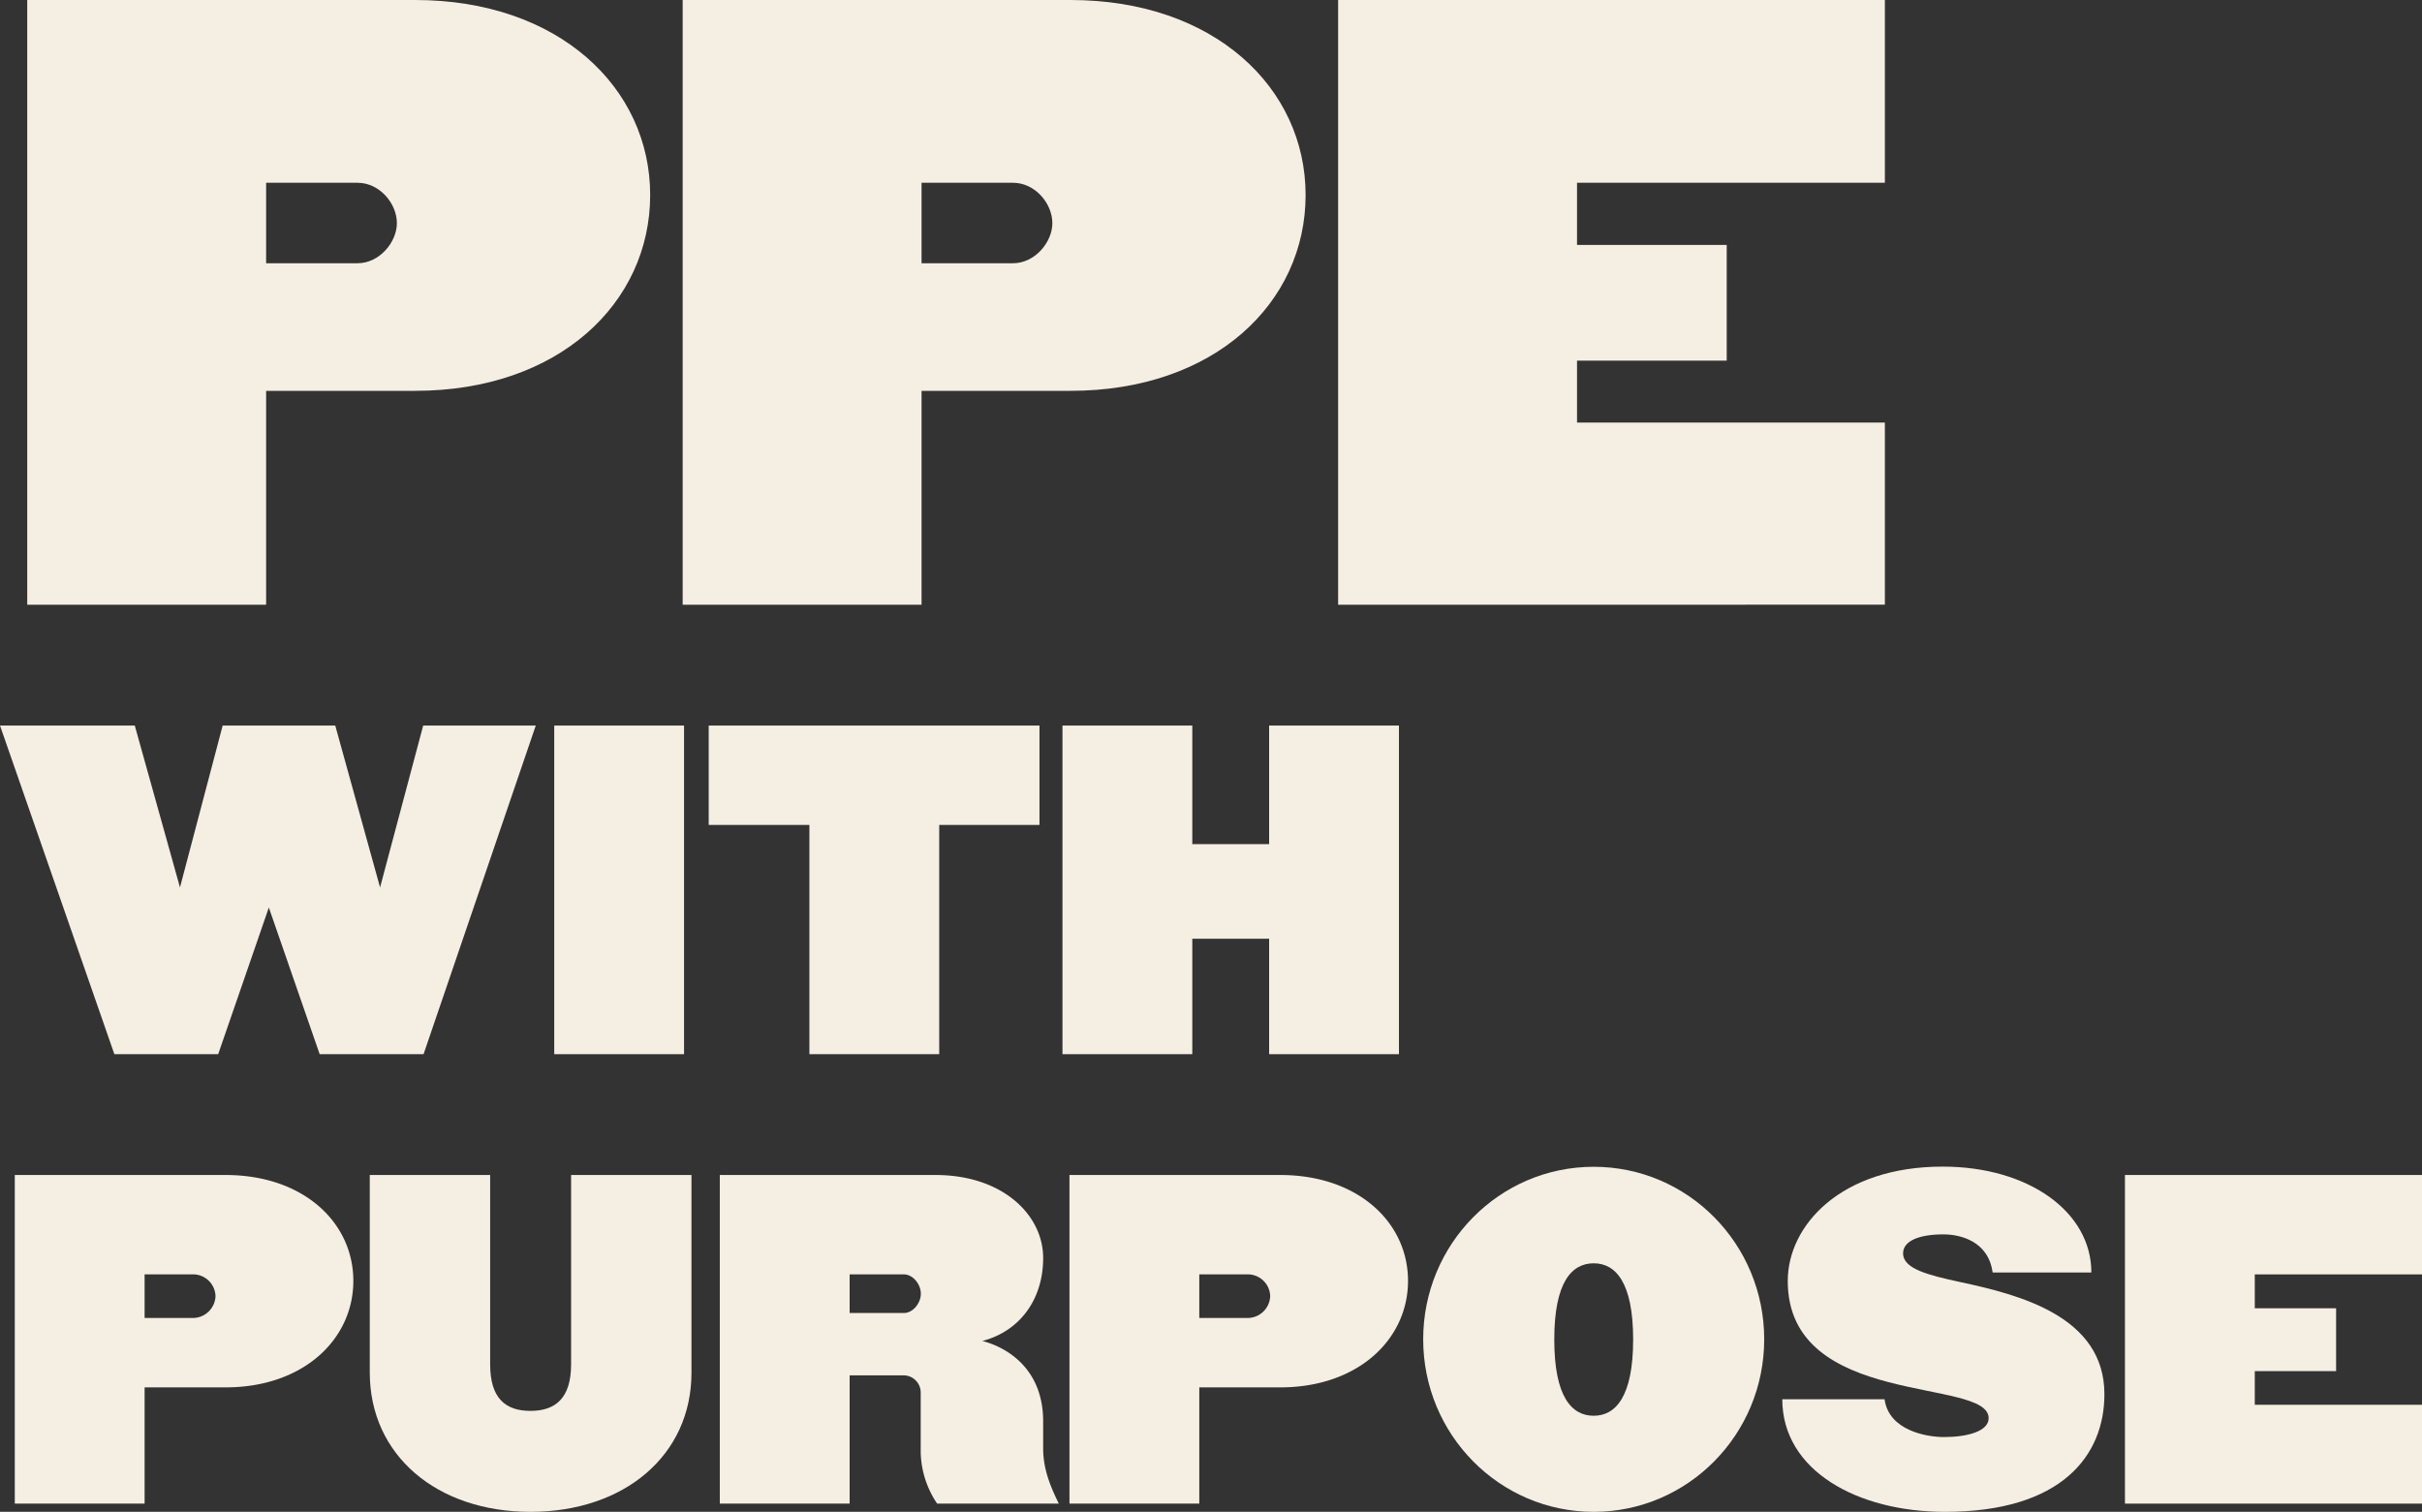
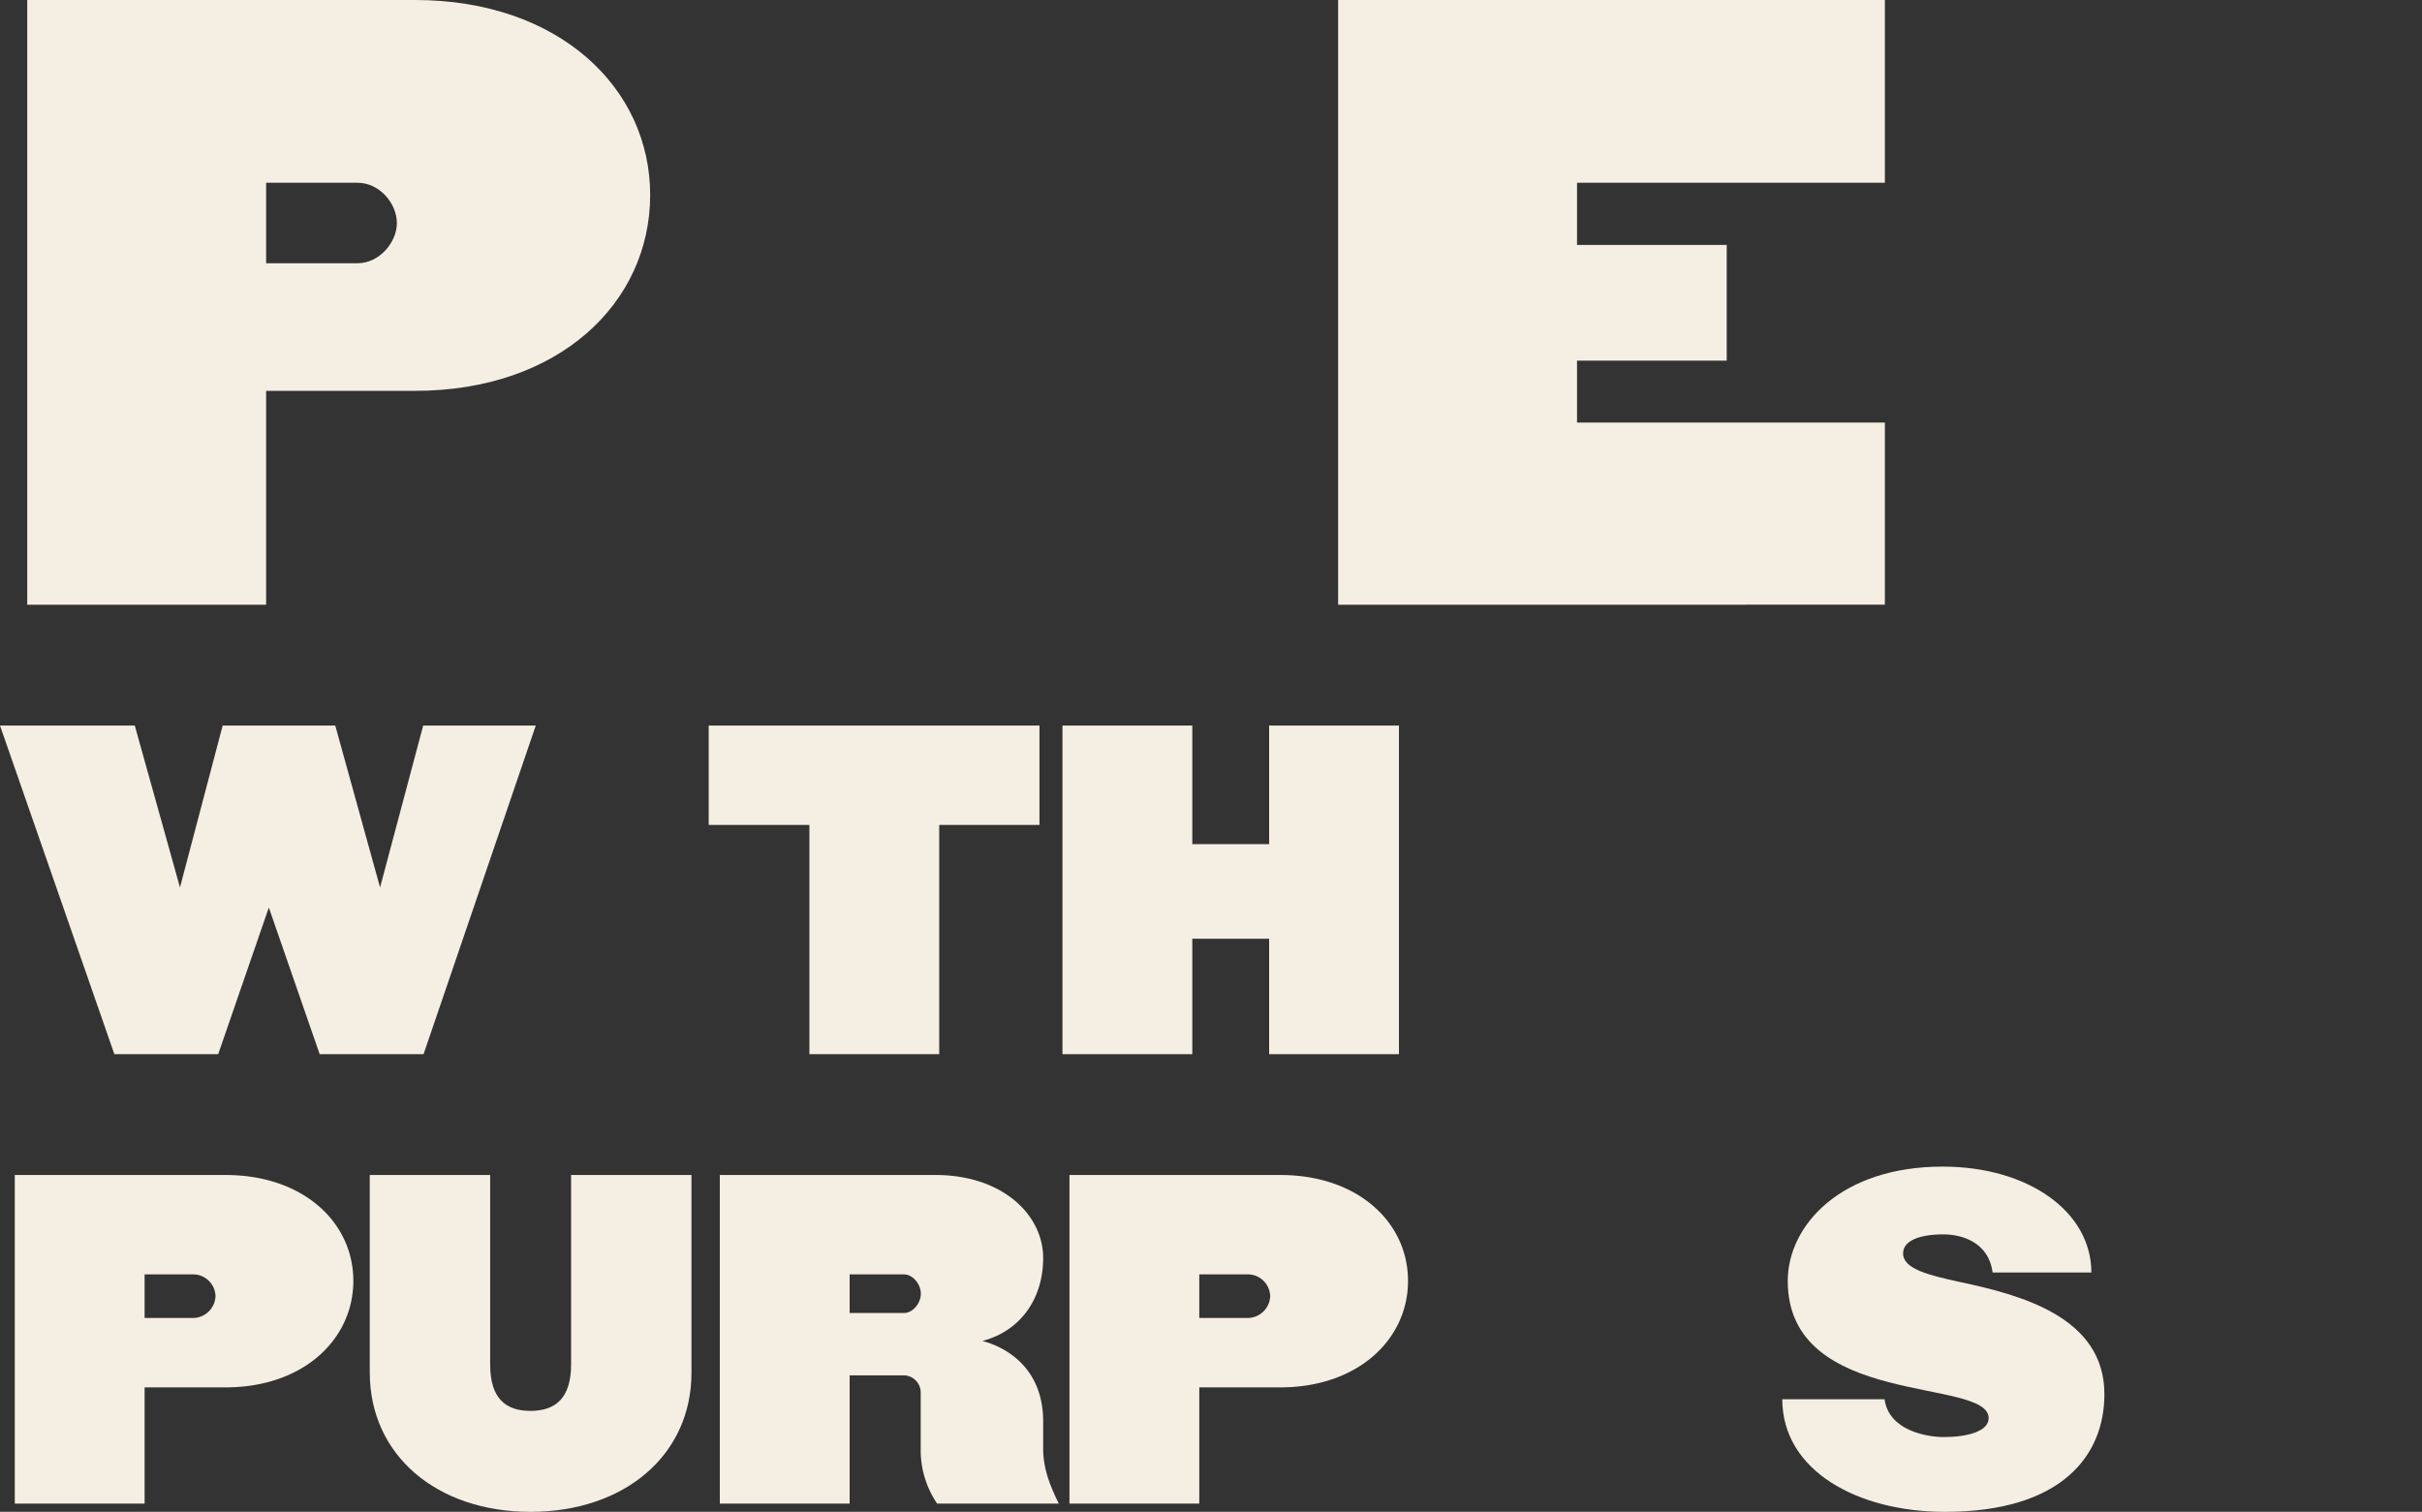
<svg xmlns="http://www.w3.org/2000/svg" viewBox="0 0 571.81 357">
  <rect x="0" y="0" width="571.81" height="357" fill="#333333" stroke="none" />
  <defs>
    <style>.a{fill:#f5eee2;}</style>
  </defs>
  <path class="a" d="M98,110.13H62.83v50.51H6.43V17.84H98c33.91,0,55.5,20.71,55.5,46.05C153.49,89.42,131.9,110.13,98,110.13ZM84.42,61H62.83V80H84.42c5.18,0,9.28-5,9.28-9.46C93.7,65.86,89.6,61,84.42,61Z" transform="translate(0 -17.84)" />
-   <path class="a" d="M252.73,110.13H217.57v50.51h-56.4V17.84h91.56c33.92,0,55.51,20.71,55.51,46.05C308.24,89.42,286.65,110.13,252.73,110.13ZM239.17,61h-21.6V80h21.6c5.18,0,9.28-5,9.28-9.46C248.45,65.86,244.35,61,239.17,61Z" transform="translate(0 -17.84)" />
  <path class="a" d="M315.92,160.64V17.84H445V61H372.32V75.68h35.34V103H372.32v14.63H445v43Z" transform="translate(0 -17.84)" />
  <path class="a" d="M100,266.77H75.47l-12-34.63L51.51,266.77H27L0,189.17H31.82l10.67,38.22,10.08-38.22H79.15l10.58,38.22,10.18-38.22h26.58Z" transform="translate(0 -17.84)" />
-   <path class="a" d="M130.85,266.77v-77.6H161.5v77.6Z" transform="translate(0 -17.84)" />
  <path class="a" d="M221.74,212.64v54.13H191.09V212.64H167.32V189.17h78.09v23.47Z" transform="translate(0 -17.84)" />
  <path class="a" d="M299.63,266.77V239.51H281.49v27.26H250.84v-77.6h30.65v28h18.14v-28h30.65v77.6Z" transform="translate(0 -17.84)" />
  <path class="a" d="M53.25,345.45H34.14V372.9H3.49V295.3H53.25c18.43,0,30.17,11.25,30.17,25S71.68,345.45,53.25,345.45Zm-7.37-26.68H34.14v10.28H45.88a5.36,5.36,0,0,0,5-5.14A5.3,5.3,0,0,0,45.88,318.77Z" transform="translate(0 -17.84)" />
  <path class="a" d="M125.23,374.84c-22.12,0-37.93-13.39-37.93-32.88V295.3h28.42V340c0,8,3.59,11,9.51,11s9.6-3,9.6-11V295.3h28.42V342C163.25,361.45,147.44,374.84,125.23,374.84Z" transform="translate(0 -17.84)" />
  <path class="a" d="M221.25,372.9a22.52,22.52,0,0,1-3.88-12V346.61a4.06,4.06,0,0,0-4-4H200.59V372.9H169.94V295.3h50.93c15.81,0,25.41,9.41,25.41,19.59,0,10-5.72,17.37-14.36,19.6,5.63,1.45,14.36,6.4,14.36,19v6.4c0,5,1.84,9.22,3.69,13Zm-7.85-54.13H200.59v9.12H213.4c2.13,0,4-2.33,4-4.56S215.53,318.77,213.4,318.77Z" transform="translate(0 -17.84)" />
  <path class="a" d="M302.25,345.45H283.14V372.9H252.49V295.3h49.76c18.43,0,30.17,11.25,30.17,25S320.68,345.45,302.25,345.45Zm-7.37-26.68H283.14v10.28h11.74a5.35,5.35,0,0,0,5-5.14A5.29,5.29,0,0,0,294.88,318.77Z" transform="translate(0 -17.84)" />
-   <path class="a" d="M376.26,374.84C354,374.84,336,356.6,336,334.1s18-40.74,40.26-40.74,40.25,18.23,40.25,40.74S398.47,374.84,376.26,374.84Zm0-58.69c-5.14,0-9.31,4.37-9.31,18s4.17,18,9.31,18,9.31-4.46,9.31-18S381.4,316.15,376.26,316.15Z" transform="translate(0 -17.84)" />
  <path class="a" d="M459.19,374.84c-20.76,0-38.41-9.8-38.41-26.58h24.15c1,7.37,9.9,8.92,14,8.92,5.53,0,10.57-1.35,10.57-4.46,0-9.7-47.43-2.23-47.43-32.4,0-13.09,12.51-27,36.57-27,20.27,0,35.11,10.67,35.11,25H470.44c-1-7.37-7.56-9-11.64-9-5.53,0-9.5,1.46-9.5,4.47,0,3.68,5.91,5.14,13.48,6.79,14.07,3,34.05,8.14,34.05,26.48C496.83,361.55,486.74,374.84,459.19,374.84Z" transform="translate(0 -17.84)" />
-   <path class="a" d="M501.68,372.9V295.3h70.13v23.47H532.33v8h19.2v14.84h-19.2v7.95h39.48V372.9Z" transform="translate(0 -17.84)" />
</svg>